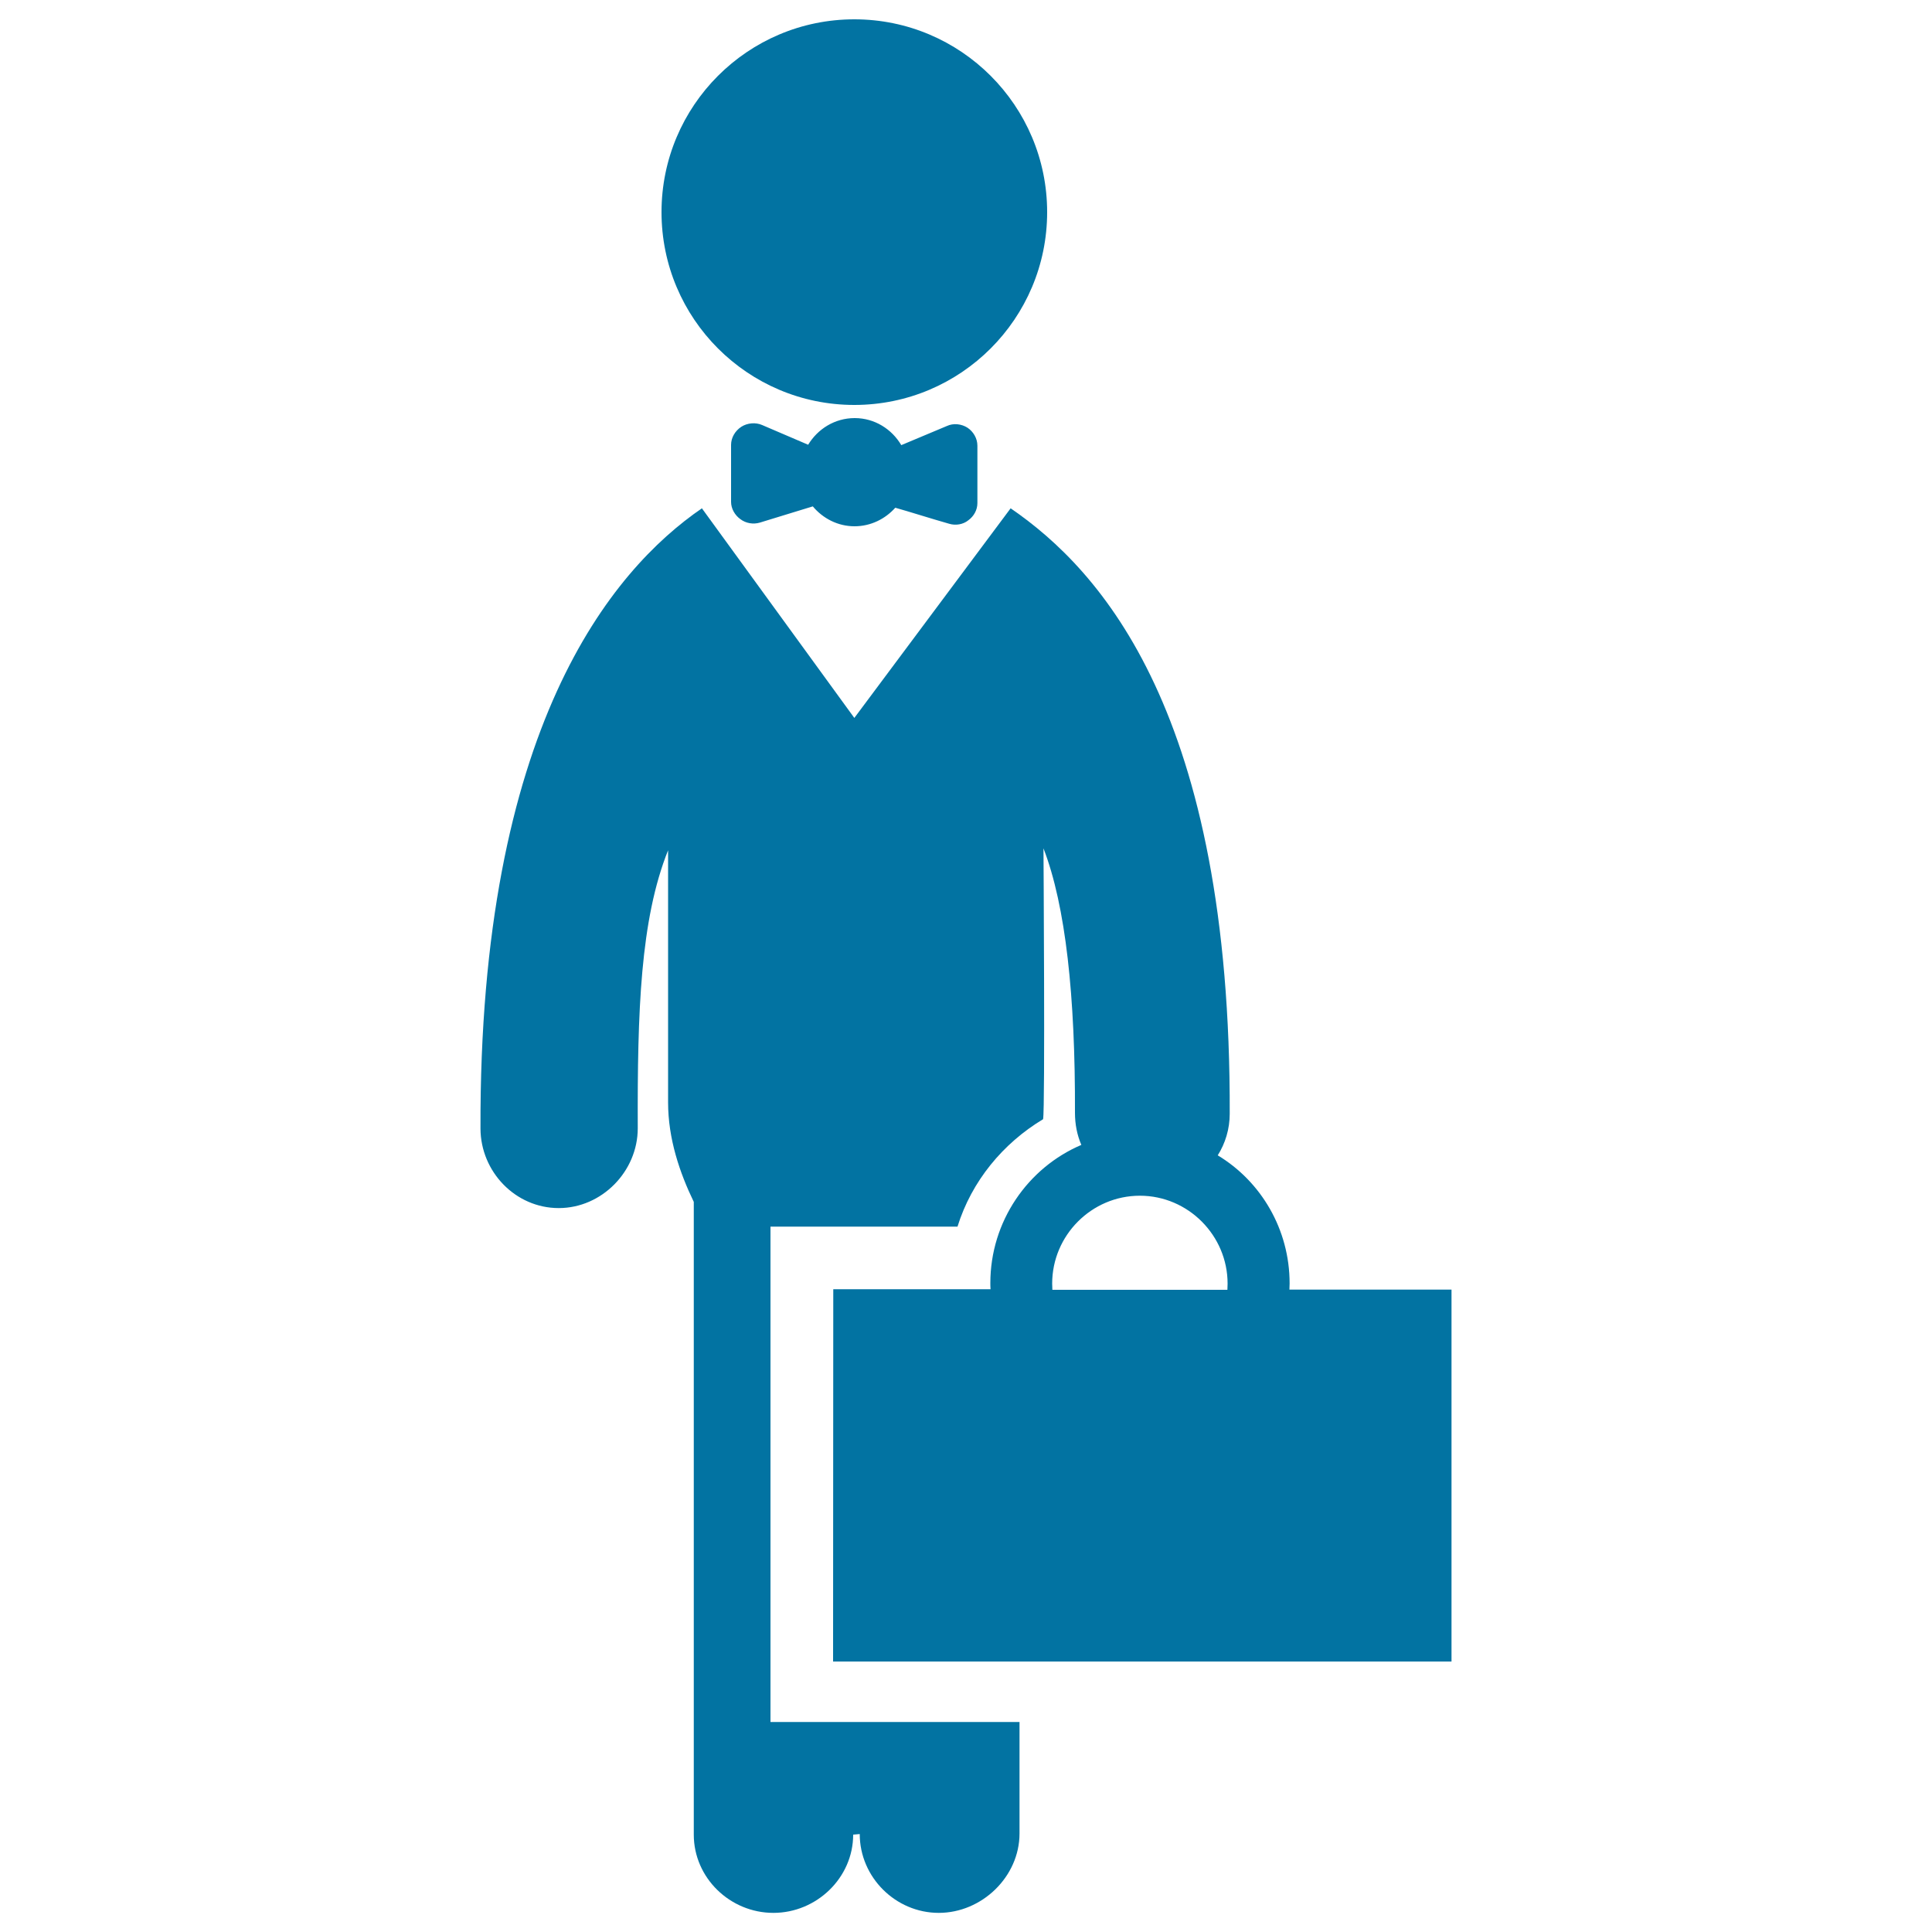
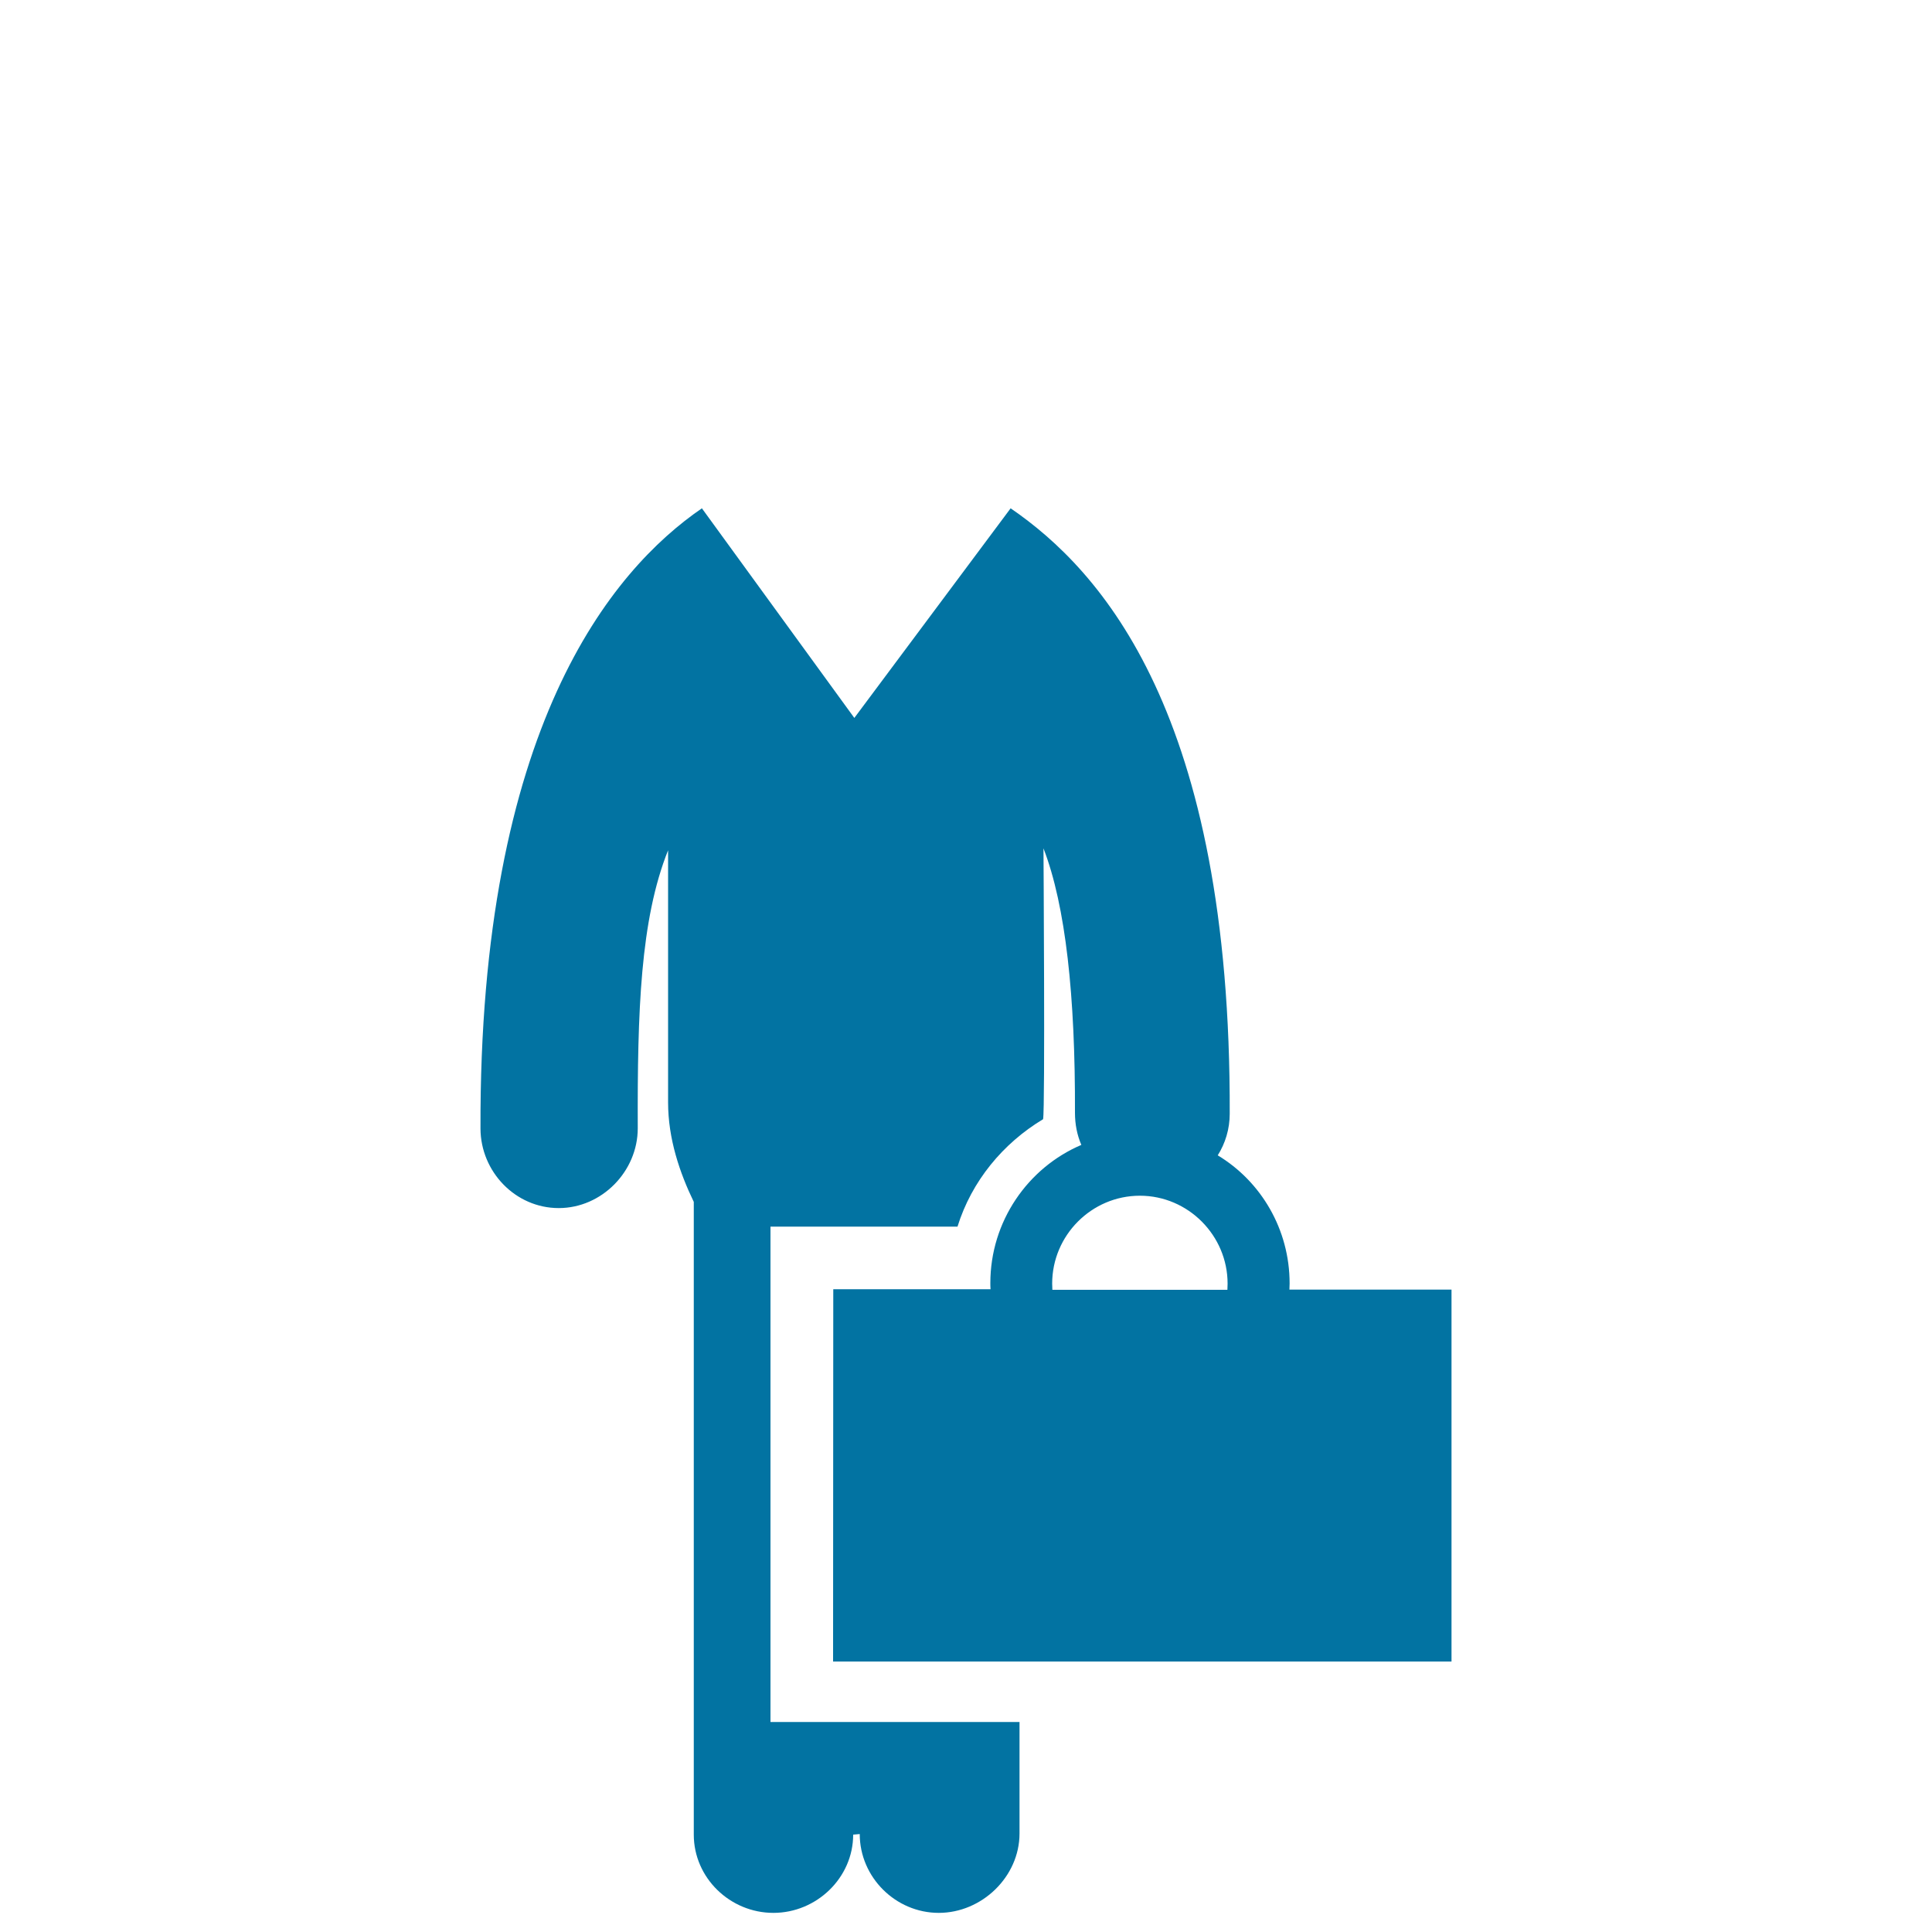
<svg xmlns="http://www.w3.org/2000/svg" viewBox="0 0 1000 1000" style="fill:#0273a2">
  <title>Businessman Standing With Bow Tie And Suitcase SVG icon</title>
  <g>
    <g>
-       <path d="M442.2,10c55.1,0,99.8,44.7,99.8,99.8c0,55.1-44.7,99.8-99.8,99.8c-55.1,0-99.8-44.7-99.8-99.8C342.4,54.7,387.1,10,442.2,10z" />
-       <path d="M490.1,220.5l-23.6,9.9c-4.9-8.3-13.8-14-24.1-14c-10.4,0-19.2,5.7-24.1,13.8L394.5,220c-3.4-1.5-7.7-1.1-10.8,0.9c-3.2,2.1-5.3,5.6-5.3,9.4v29.5c0,3.5,2,6.9,4.8,8.9c2.9,2.2,6.7,2.8,10.1,1.8c9.2-2.9,20.8-6.3,27.4-8.4c5.2,6.2,12.9,10.3,21.6,10.3c8.4,0,15.9-3.8,21.1-9.6c6.8,1.9,18.4,5.6,27.9,8.3c3.3,1,7.2,0.4,9.9-1.8c2.9-2.1,4.7-5.4,4.7-8.9v-29.7c0-3.8-2.1-7.3-5.1-9.3C497.7,219.4,493.5,218.9,490.1,220.5z" />
      <path d="M431.2,860h320.1V667.5h-83.9c0-1.1,0.1-2.2,0.1-3.2c0-28-14.8-52.8-37.2-66.3c3.9-6.2,6.2-13.6,6.2-21.5c0.7-207.3-66.6-281.3-113.4-313.4l-80.9,108.5l-78.9-108.5C316.5,295.2,248,376.8,248.7,584.2c0.1,22.3,18.1,41.1,40.5,41.1h0c22.3,0,40.9-19,40.9-41.3c-0.2-60.5,1.3-107.9,15.7-143.9v130.5c0,18.8,6,36.4,13.3,51.5v327.5c0,22.4,18.8,40.5,41.2,40.5c22.4,0,41.3-18.2,41.3-40.5l3.4-0.3c0,22.4,18.6,40.8,40.9,40.8c22.3,0,41.8-18.7,41.8-41.1v-57.7H398.8V634.9h96.8c7.3-23.5,23.5-43.1,44.3-55.6c1.1-5.2,0.2-140.2,0.2-140.2c11.5,29.8,16.5,76.5,16.3,136.9c0,5.9,1.1,11.5,3.3,16.6c-27.7,11.8-47.1,39.6-47.1,71.5c0,0.9,0,2,0.1,3.2h-81.4L431.2,860L431.2,860z M544.6,664.4c0-25,20.4-45.5,45.4-45.5c25,0,45.4,20.6,45.4,45.5c0,0.9-0.1,2-0.1,3.2h-90.6C544.7,666.3,544.6,665.3,544.6,664.4z" />
    </g>
  </g>
</svg>